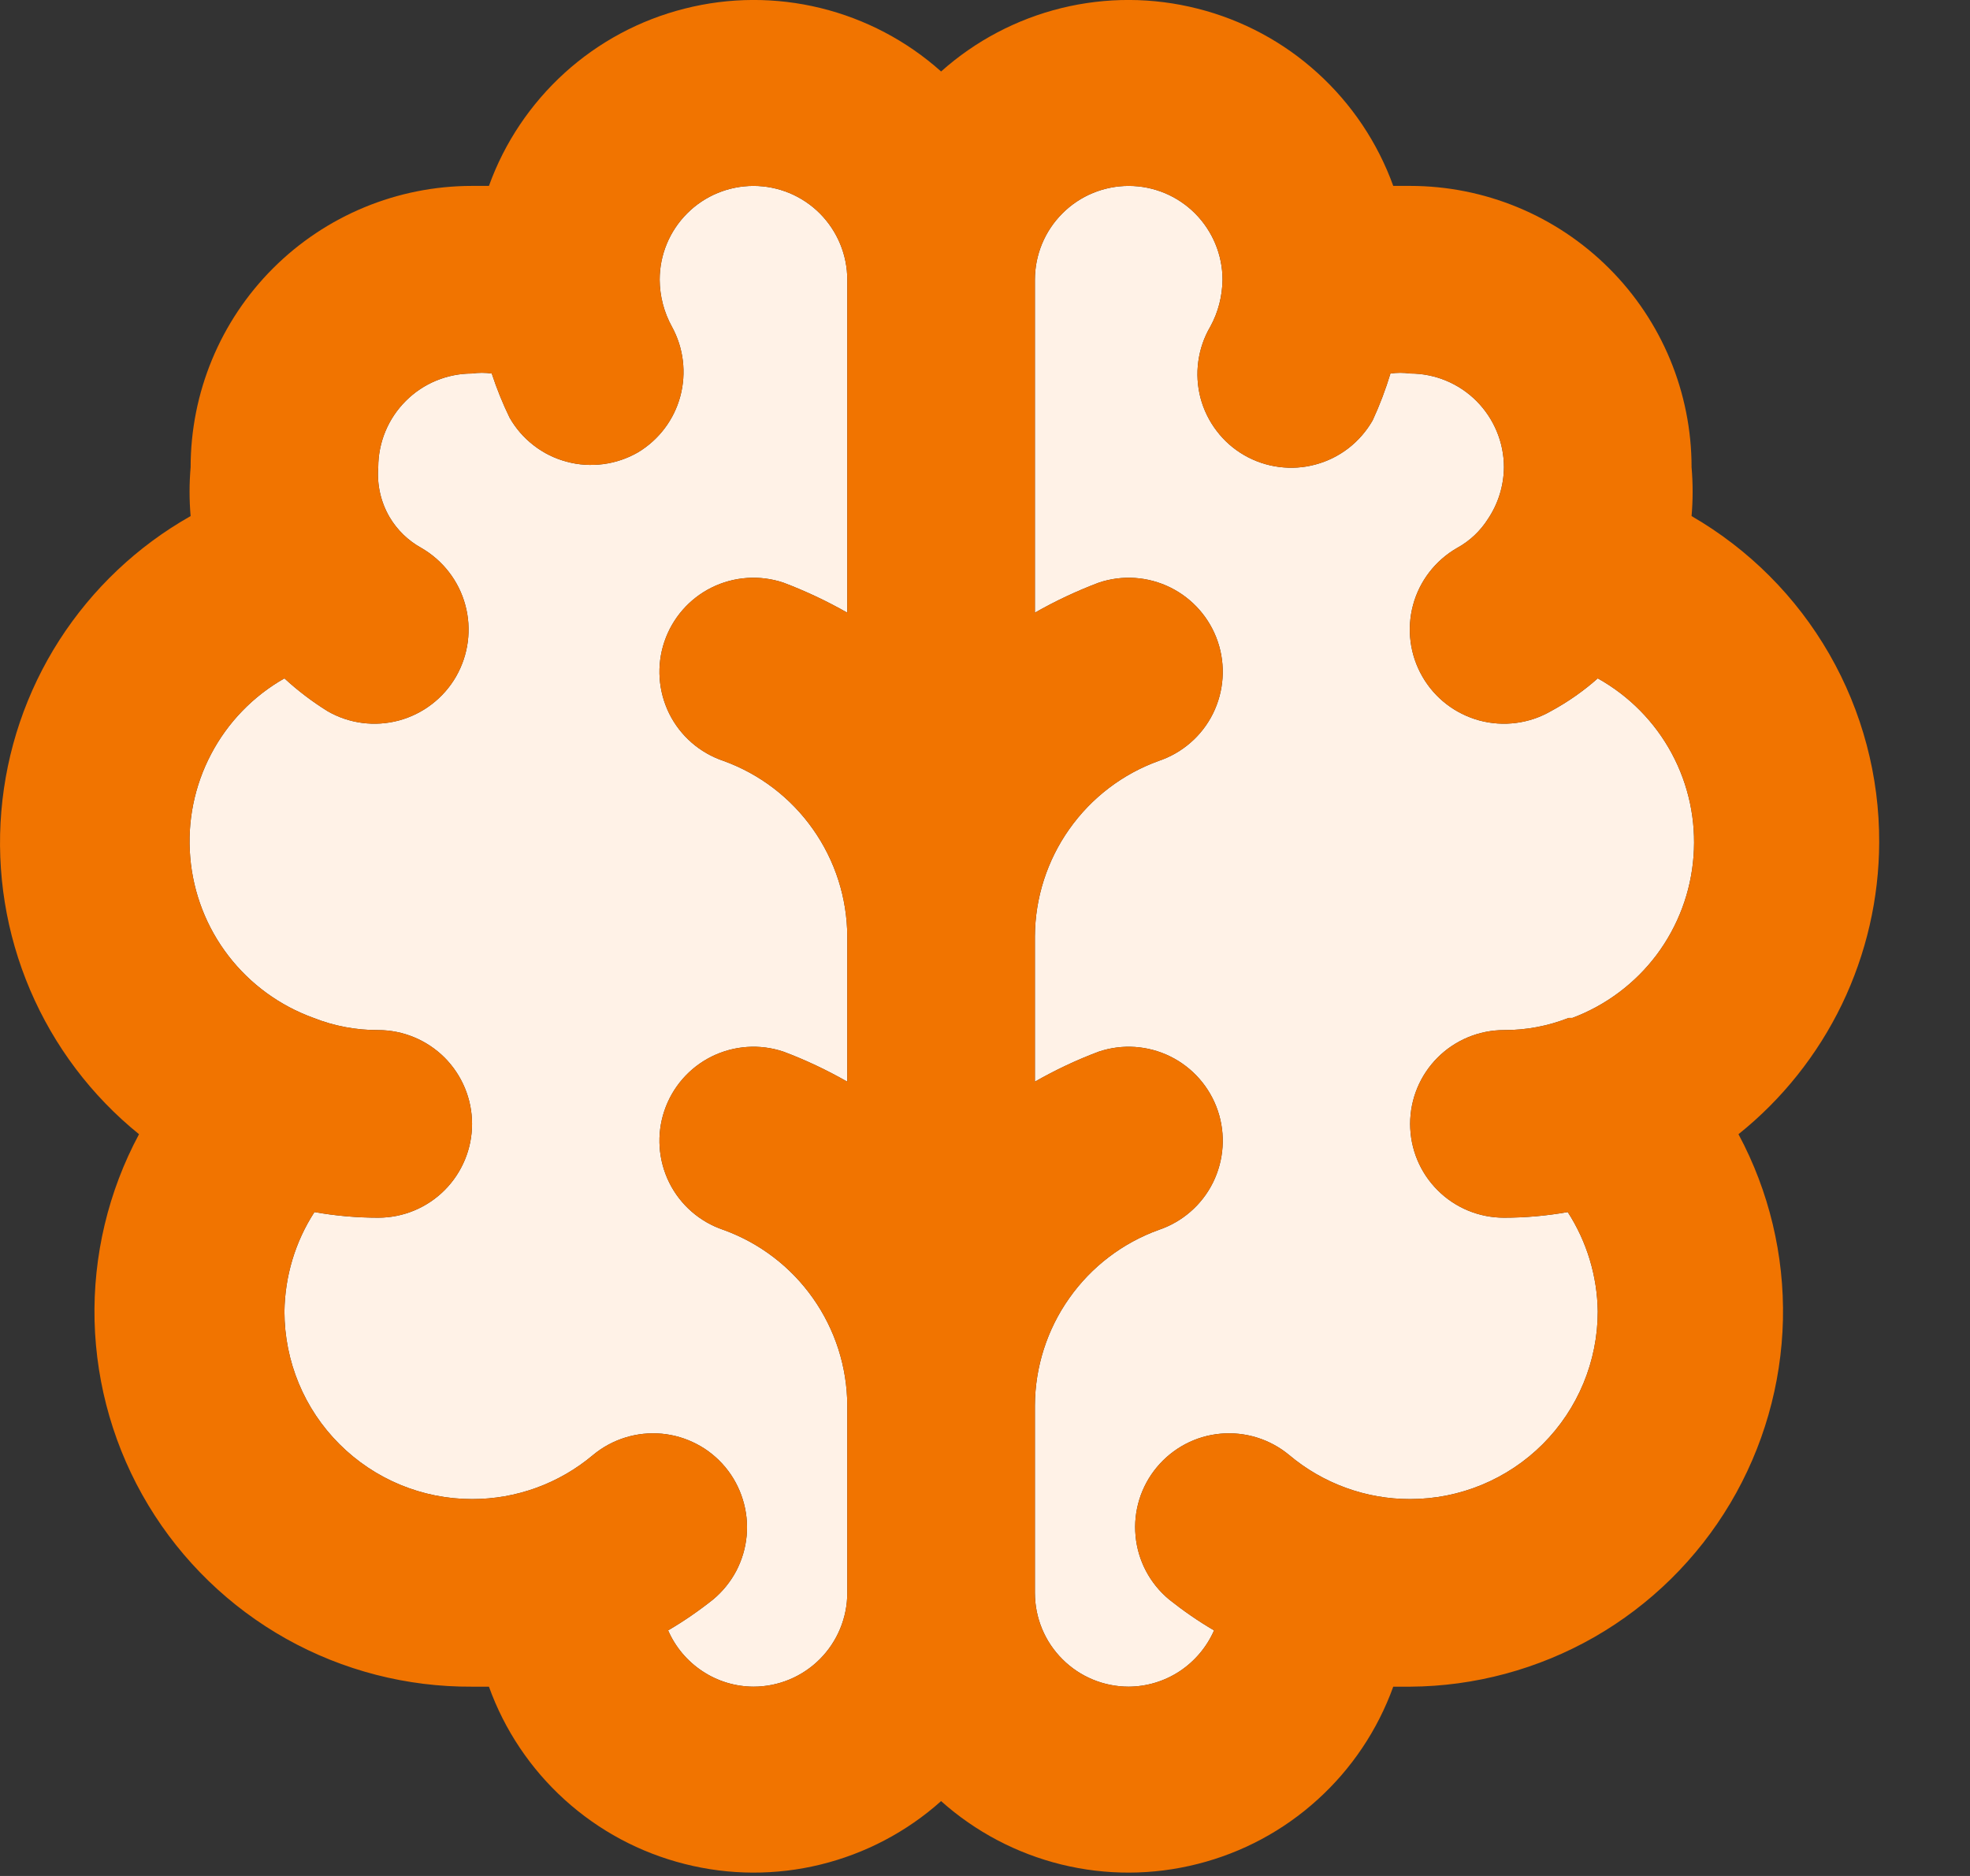
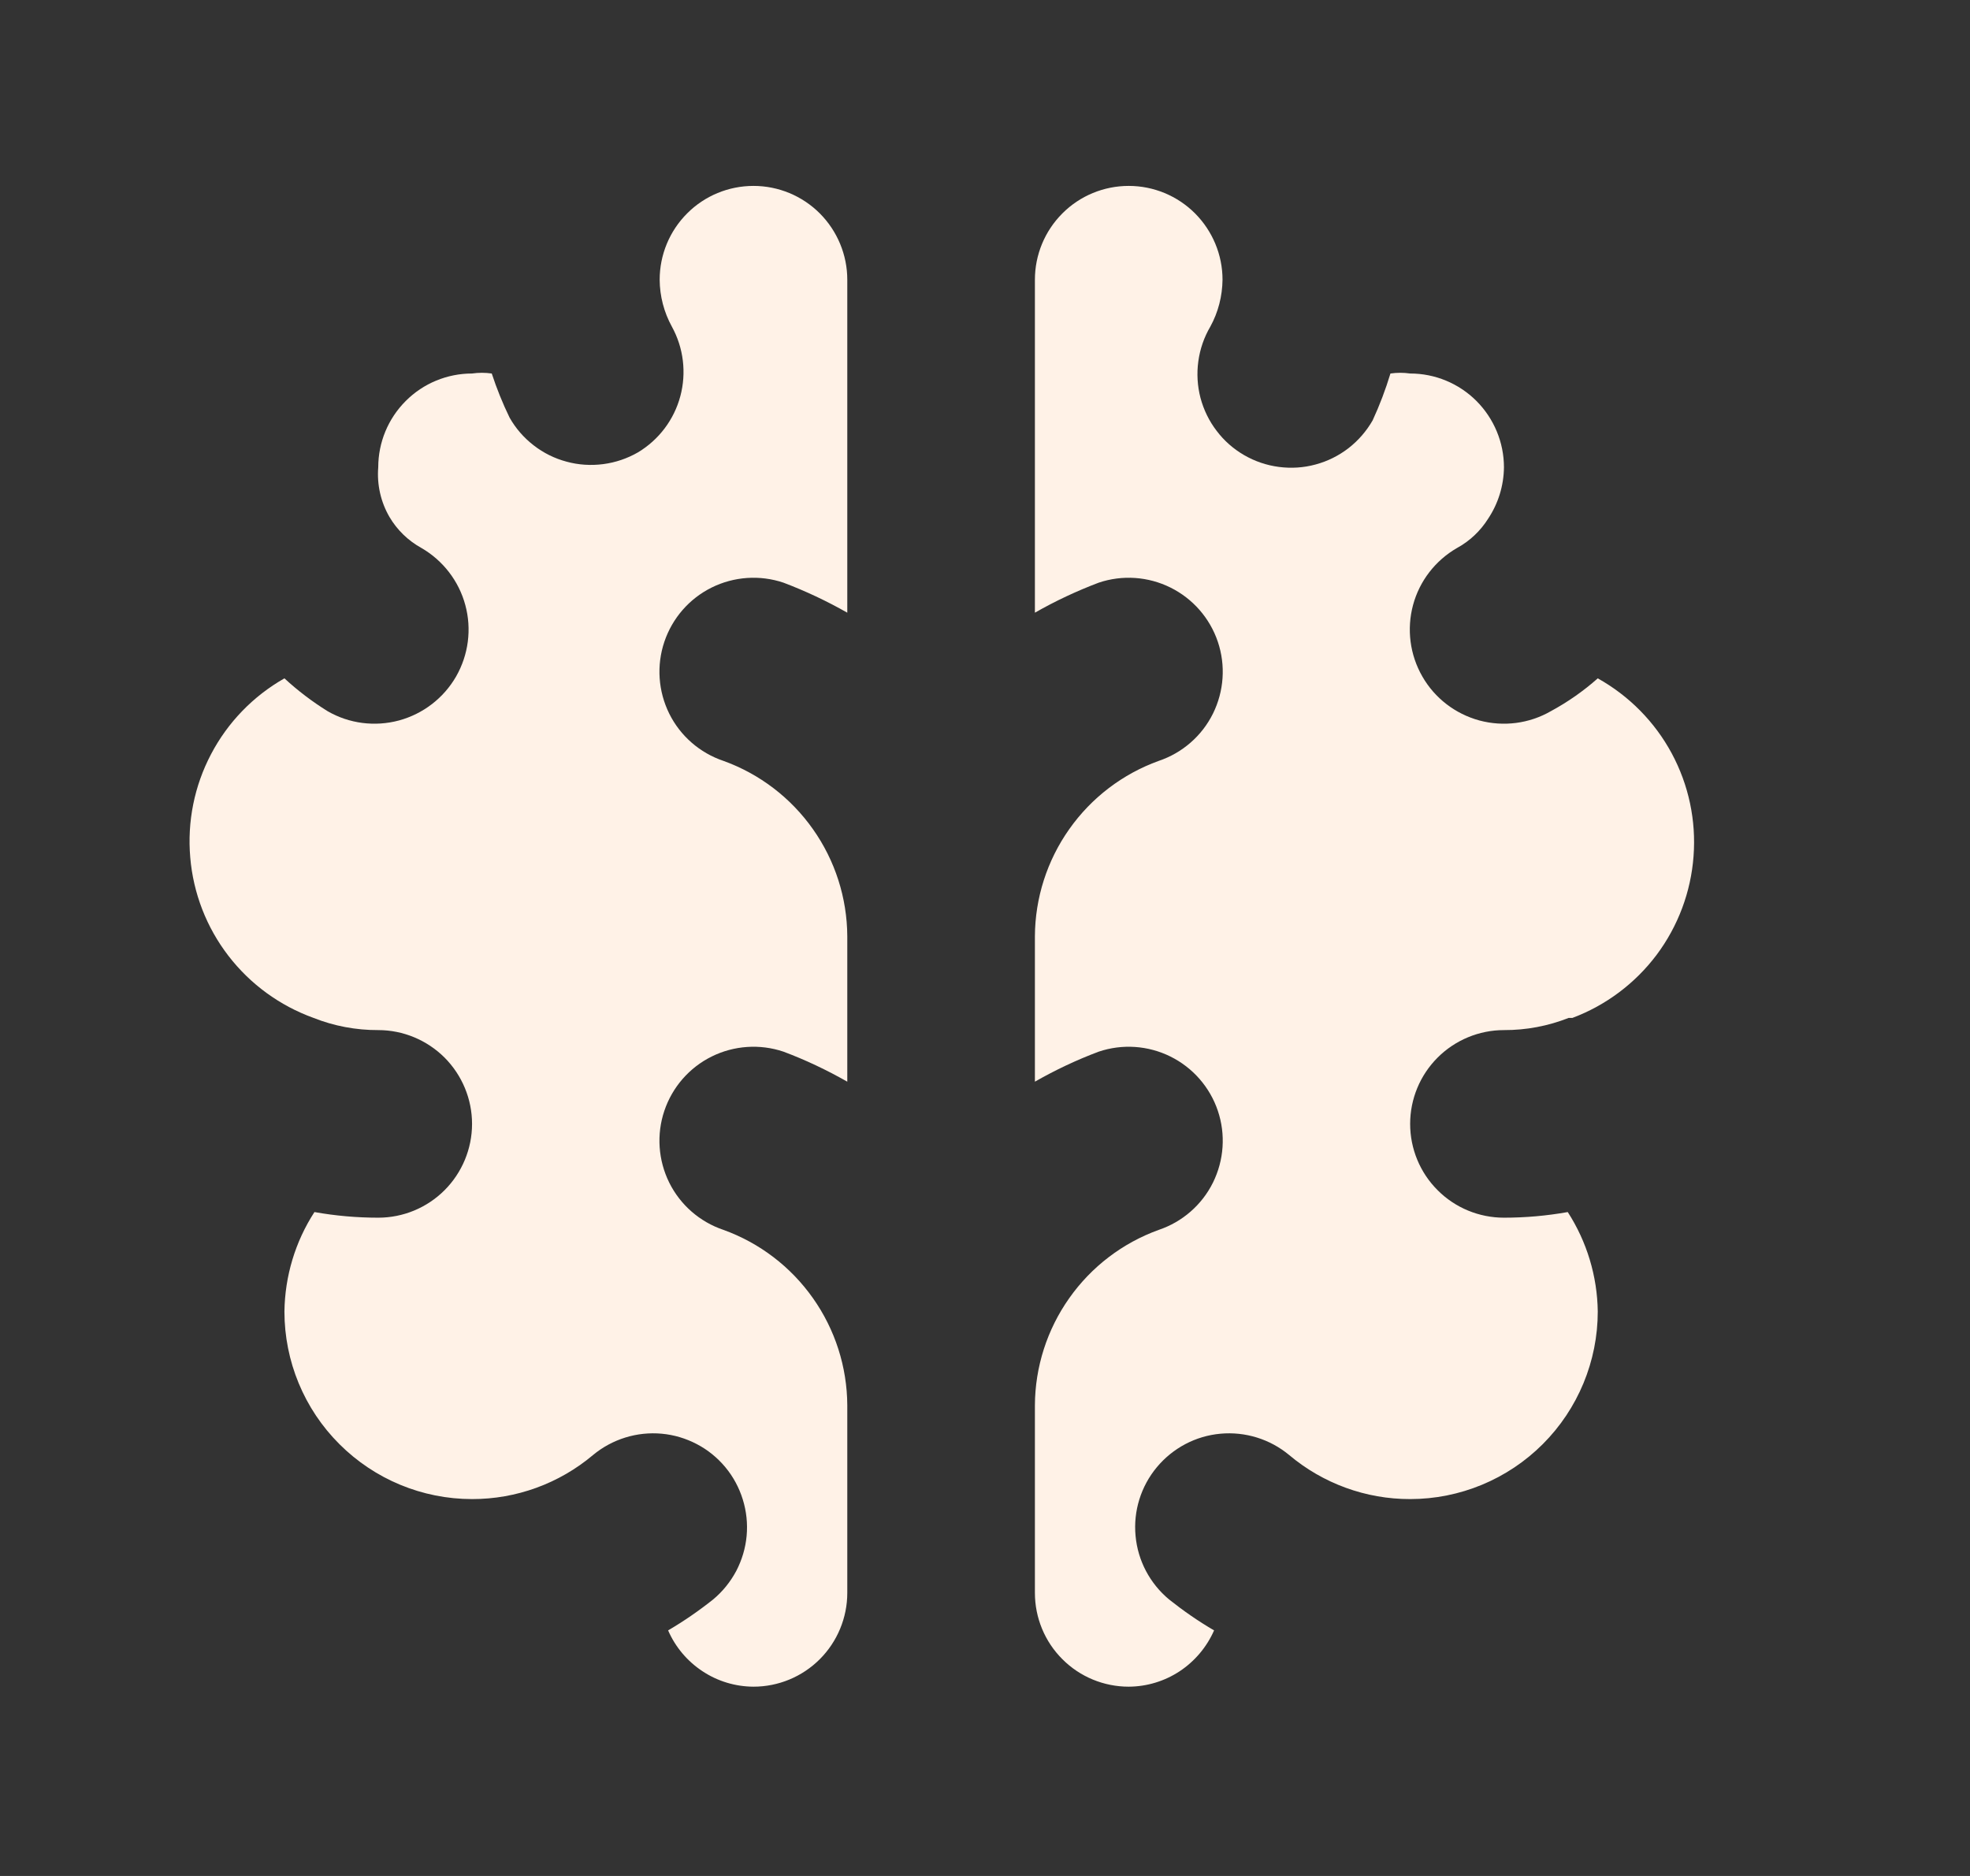
<svg xmlns="http://www.w3.org/2000/svg" fill="none" height="100%" overflow="visible" preserveAspectRatio="none" style="display: block;" viewBox="0 0 21 20" width="100%">
  <rect x="0" y="0" width="21" height="20" fill="#333333" stroke="none" />
  <g id="Vector">
    <path d="M16.722 10.852C16.502 10.939 16.268 10.983 16.032 10.982C15.767 10.982 15.512 11.088 15.325 11.275C15.137 11.463 15.032 11.717 15.032 11.982C15.032 12.247 15.137 12.502 15.325 12.689C15.512 12.877 15.767 12.982 16.032 12.982C16.26 12.982 16.487 12.962 16.712 12.922C16.916 13.238 17.027 13.606 17.032 13.982C17.032 14.512 16.821 15.021 16.446 15.396C16.071 15.771 15.562 15.982 15.032 15.982C14.56 15.983 14.103 15.816 13.742 15.512C13.537 15.342 13.274 15.261 13.01 15.285C12.745 15.309 12.502 15.438 12.332 15.642C12.162 15.846 12.08 16.11 12.105 16.374C12.129 16.639 12.258 16.882 12.462 17.052C12.614 17.173 12.774 17.284 12.942 17.382C12.864 17.559 12.737 17.71 12.576 17.817C12.414 17.924 12.225 17.981 12.032 17.982C11.767 17.982 11.512 17.877 11.325 17.689C11.137 17.502 11.032 17.247 11.032 16.982V14.982C11.034 14.573 11.162 14.174 11.398 13.84C11.634 13.505 11.967 13.251 12.352 13.112C12.604 13.027 12.812 12.846 12.93 12.608C13.048 12.369 13.067 12.094 12.982 11.842C12.897 11.59 12.715 11.382 12.477 11.264C12.239 11.146 11.964 11.127 11.712 11.212C11.477 11.3 11.249 11.408 11.032 11.532V9.982C11.034 9.573 11.162 9.174 11.398 8.84C11.634 8.505 11.967 8.251 12.352 8.112C12.604 8.027 12.812 7.846 12.93 7.608C13.048 7.369 13.067 7.094 12.982 6.842C12.897 6.59 12.715 6.382 12.477 6.264C12.239 6.146 11.964 6.127 11.712 6.212C11.477 6.301 11.249 6.408 11.032 6.532V2.982C11.032 2.717 11.137 2.463 11.325 2.275C11.512 2.087 11.767 1.982 12.032 1.982C12.297 1.982 12.551 2.087 12.739 2.275C12.926 2.463 13.032 2.717 13.032 2.982C13.03 3.157 12.986 3.329 12.902 3.482C12.835 3.596 12.792 3.721 12.774 3.852C12.756 3.982 12.764 4.115 12.797 4.242C12.831 4.369 12.889 4.489 12.969 4.593C13.048 4.698 13.148 4.786 13.262 4.852C13.376 4.918 13.502 4.961 13.633 4.978C13.764 4.995 13.896 4.987 14.024 4.952C14.151 4.918 14.27 4.859 14.375 4.778C14.479 4.697 14.566 4.597 14.632 4.482C14.707 4.32 14.77 4.153 14.822 3.982C14.891 3.972 14.962 3.972 15.032 3.982C15.297 3.982 15.551 4.087 15.739 4.275C15.926 4.463 16.032 4.717 16.032 4.982C16.03 5.178 15.971 5.369 15.862 5.532C15.78 5.662 15.666 5.769 15.532 5.842C15.301 5.975 15.132 6.194 15.063 6.45C14.994 6.707 15.029 6.981 15.162 7.212C15.294 7.443 15.513 7.611 15.77 7.681C16.027 7.75 16.301 7.715 16.532 7.582C16.711 7.485 16.879 7.368 17.032 7.232C17.365 7.418 17.639 7.695 17.82 8.031C18.001 8.367 18.082 8.748 18.053 9.128C18.025 9.509 17.888 9.874 17.66 10.179C17.431 10.484 17.119 10.718 16.762 10.852H16.722Z" fill="#FFF2E7" />
    <path d="M9.032 6.532C8.814 6.408 8.587 6.301 8.352 6.212C8.1 6.127 7.824 6.146 7.586 6.264C7.348 6.382 7.167 6.59 7.082 6.842C6.997 7.094 7.016 7.369 7.134 7.608C7.252 7.846 7.46 8.027 7.712 8.112C8.097 8.251 8.43 8.505 8.666 8.84C8.902 9.174 9.03 9.573 9.032 9.982V11.532C8.814 11.408 8.587 11.3 8.352 11.212C8.1 11.127 7.824 11.146 7.586 11.264C7.348 11.382 7.167 11.59 7.082 11.842C6.997 12.094 7.016 12.369 7.134 12.608C7.252 12.846 7.46 13.027 7.712 13.112C8.097 13.251 8.43 13.505 8.666 13.84C8.902 14.174 9.03 14.573 9.032 14.982V16.982C9.032 17.247 8.926 17.502 8.739 17.689C8.551 17.877 8.297 17.982 8.032 17.982C7.838 17.981 7.649 17.924 7.488 17.817C7.326 17.71 7.199 17.559 7.122 17.382C7.289 17.284 7.45 17.173 7.602 17.052C7.703 16.968 7.786 16.865 7.848 16.749C7.909 16.632 7.947 16.505 7.959 16.374C7.971 16.243 7.957 16.111 7.918 15.986C7.879 15.86 7.816 15.743 7.732 15.642C7.648 15.541 7.545 15.457 7.428 15.396C7.312 15.335 7.185 15.297 7.054 15.285C6.923 15.273 6.791 15.287 6.665 15.326C6.54 15.365 6.423 15.428 6.322 15.512C5.961 15.816 5.504 15.983 5.032 15.982C4.501 15.982 3.993 15.771 3.618 15.396C3.242 15.021 3.032 14.512 3.032 13.982C3.037 13.606 3.147 13.238 3.352 12.922C3.576 12.962 3.804 12.982 4.032 12.982C4.297 12.982 4.551 12.877 4.739 12.689C4.926 12.502 5.032 12.247 5.032 11.982C5.032 11.717 4.926 11.463 4.739 11.275C4.551 11.088 4.297 10.982 4.032 10.982C3.796 10.983 3.561 10.939 3.342 10.852C2.982 10.722 2.667 10.492 2.434 10.189C2.201 9.886 2.06 9.522 2.028 9.141C1.995 8.76 2.072 8.378 2.25 8.04C2.428 7.701 2.699 7.421 3.032 7.232C3.174 7.363 3.328 7.48 3.492 7.582C3.722 7.715 3.996 7.75 4.253 7.681C4.51 7.611 4.729 7.443 4.862 7.212C4.994 6.981 5.03 6.707 4.96 6.45C4.891 6.194 4.722 5.975 4.492 5.842C4.351 5.764 4.234 5.651 4.152 5.512C4.059 5.352 4.017 5.167 4.032 4.982C4.032 4.717 4.137 4.463 4.325 4.275C4.512 4.087 4.767 3.982 5.032 3.982C5.101 3.972 5.172 3.972 5.242 3.982C5.295 4.143 5.358 4.3 5.432 4.452C5.497 4.567 5.584 4.667 5.689 4.748C5.793 4.829 5.912 4.888 6.04 4.922C6.167 4.957 6.3 4.965 6.431 4.948C6.561 4.931 6.688 4.888 6.802 4.822C7.023 4.689 7.185 4.475 7.252 4.225C7.319 3.975 7.287 3.709 7.162 3.482C7.078 3.329 7.033 3.157 7.032 2.982C7.032 2.717 7.137 2.463 7.325 2.275C7.512 2.087 7.767 1.982 8.032 1.982C8.297 1.982 8.551 2.087 8.739 2.275C8.926 2.463 9.032 2.717 9.032 2.982V6.532Z" fill="#FFF2E7" />
-     <path clip-rule="evenodd" d="M20.032 8.982C20.035 8.277 19.851 7.584 19.5 6.973C19.149 6.362 18.642 5.855 18.032 5.502C18.047 5.329 18.047 5.155 18.032 4.982C18.032 4.186 17.716 3.423 17.153 2.861C16.59 2.298 15.827 1.982 15.032 1.982H14.852C14.685 1.52 14.408 1.107 14.044 0.777C13.681 0.447 13.242 0.212 12.766 0.092C12.29 -0.029 11.792 -0.031 11.315 0.086C10.839 0.203 10.398 0.435 10.032 0.762C9.666 0.435 9.225 0.203 8.748 0.086C8.272 -0.031 7.773 -0.029 7.298 0.092C6.822 0.212 6.383 0.447 6.019 0.777C5.656 1.107 5.378 1.52 5.212 1.982H5.032C4.236 1.982 3.473 2.298 2.91 2.861C2.348 3.423 2.032 4.186 2.032 4.982C2.017 5.155 2.017 5.329 2.032 5.502C1.464 5.823 0.984 6.278 0.632 6.826C0.28 7.375 0.068 8.002 0.014 8.652C-0.04 9.301 0.065 9.954 0.321 10.554C0.577 11.154 0.975 11.682 1.482 12.092C1.154 12.703 0.991 13.389 1.008 14.083C1.026 14.776 1.223 15.453 1.581 16.047C1.939 16.641 2.446 17.132 3.05 17.471C3.655 17.81 4.338 17.986 5.032 17.982H5.212C5.378 18.444 5.656 18.858 6.019 19.187C6.383 19.517 6.822 19.752 7.298 19.872C7.773 19.993 8.272 19.995 8.748 19.878C9.225 19.761 9.666 19.529 10.032 19.202C10.398 19.529 10.839 19.761 11.315 19.878C11.792 19.995 12.29 19.993 12.766 19.872C13.242 19.752 13.681 19.517 14.044 19.187C14.408 18.858 14.685 18.444 14.852 17.982H15.032C15.721 17.978 16.398 17.795 16.996 17.453C17.594 17.11 18.093 16.618 18.445 16.026C18.797 15.433 18.99 14.759 19.006 14.07C19.021 13.381 18.858 12.7 18.532 12.092C18.998 11.719 19.375 11.245 19.635 10.707C19.894 10.169 20.03 9.58 20.032 8.982ZM8.352 6.212C8.587 6.301 8.814 6.408 9.032 6.532V2.982C9.032 2.717 8.926 2.463 8.739 2.275C8.551 2.087 8.297 1.982 8.032 1.982C7.767 1.982 7.512 2.087 7.325 2.275C7.137 2.463 7.032 2.717 7.032 2.982C7.033 3.157 7.078 3.329 7.162 3.482C7.287 3.709 7.319 3.975 7.252 4.225C7.185 4.475 7.023 4.689 6.802 4.822C6.688 4.888 6.561 4.931 6.431 4.948C6.3 4.965 6.167 4.957 6.04 4.922C5.912 4.888 5.793 4.829 5.689 4.748C5.584 4.667 5.497 4.567 5.432 4.452C5.358 4.3 5.295 4.143 5.242 3.982C5.172 3.972 5.101 3.972 5.032 3.982C4.767 3.982 4.512 4.087 4.325 4.275C4.137 4.463 4.032 4.717 4.032 4.982C4.017 5.167 4.059 5.352 4.152 5.512C4.234 5.651 4.351 5.764 4.492 5.842C4.722 5.975 4.891 6.194 4.96 6.45C5.03 6.707 4.994 6.981 4.862 7.212C4.729 7.443 4.51 7.611 4.253 7.681C3.996 7.75 3.722 7.715 3.492 7.582C3.328 7.48 3.174 7.363 3.032 7.232C2.699 7.421 2.428 7.701 2.25 8.04C2.072 8.378 1.995 8.76 2.028 9.141C2.06 9.522 2.201 9.886 2.434 10.189C2.667 10.492 2.982 10.722 3.342 10.852C3.561 10.939 3.796 10.983 4.032 10.982C4.297 10.982 4.551 11.088 4.739 11.275C4.926 11.463 5.032 11.717 5.032 11.982C5.032 12.247 4.926 12.502 4.739 12.689C4.551 12.877 4.297 12.982 4.032 12.982C3.804 12.982 3.576 12.962 3.352 12.922C3.147 13.238 3.037 13.606 3.032 13.982C3.032 14.512 3.242 15.021 3.618 15.396C3.993 15.771 4.501 15.982 5.032 15.982C5.504 15.983 5.961 15.816 6.322 15.512C6.423 15.428 6.54 15.365 6.665 15.326C6.791 15.287 6.923 15.273 7.054 15.285C7.185 15.297 7.312 15.335 7.428 15.396C7.545 15.457 7.648 15.541 7.732 15.642C7.816 15.743 7.879 15.86 7.918 15.986C7.957 16.111 7.971 16.243 7.959 16.374C7.947 16.505 7.909 16.632 7.848 16.749C7.786 16.865 7.703 16.968 7.602 17.052C7.45 17.173 7.289 17.284 7.122 17.382C7.199 17.559 7.326 17.71 7.488 17.817C7.649 17.924 7.838 17.981 8.032 17.982C8.297 17.982 8.551 17.877 8.739 17.689C8.926 17.502 9.032 17.247 9.032 16.982V14.982C9.03 14.573 8.902 14.174 8.666 13.84C8.43 13.505 8.097 13.251 7.712 13.112C7.46 13.027 7.252 12.846 7.134 12.608C7.016 12.369 6.997 12.094 7.082 11.842C7.167 11.59 7.348 11.382 7.586 11.264C7.824 11.146 8.1 11.127 8.352 11.212C8.587 11.3 8.814 11.408 9.032 11.532V9.982C9.03 9.573 8.902 9.174 8.666 8.84C8.43 8.505 8.097 8.251 7.712 8.112C7.46 8.027 7.252 7.846 7.134 7.608C7.016 7.369 6.997 7.094 7.082 6.842C7.167 6.59 7.348 6.382 7.586 6.264C7.824 6.146 8.1 6.127 8.352 6.212ZM16.032 10.982C16.268 10.983 16.502 10.939 16.722 10.852H16.762C17.119 10.718 17.431 10.484 17.66 10.179C17.888 9.874 18.025 9.509 18.053 9.128C18.082 8.748 18.001 8.367 17.82 8.031C17.639 7.695 17.365 7.418 17.032 7.232C16.879 7.368 16.711 7.485 16.532 7.582C16.301 7.715 16.027 7.75 15.77 7.681C15.513 7.611 15.294 7.443 15.162 7.212C15.029 6.981 14.994 6.707 15.063 6.45C15.132 6.194 15.301 5.975 15.532 5.842C15.666 5.769 15.78 5.662 15.862 5.532C15.971 5.369 16.03 5.178 16.032 4.982C16.032 4.717 15.926 4.463 15.739 4.275C15.551 4.087 15.297 3.982 15.032 3.982C14.962 3.972 14.891 3.972 14.822 3.982C14.77 4.153 14.707 4.32 14.632 4.482C14.566 4.597 14.479 4.697 14.375 4.778C14.27 4.859 14.151 4.918 14.024 4.952C13.896 4.987 13.764 4.995 13.633 4.978C13.502 4.961 13.376 4.918 13.262 4.852C13.148 4.786 13.048 4.698 12.969 4.593C12.889 4.489 12.831 4.369 12.797 4.242C12.764 4.115 12.756 3.982 12.774 3.852C12.792 3.721 12.835 3.596 12.902 3.482C12.986 3.329 13.03 3.157 13.032 2.982C13.032 2.717 12.926 2.463 12.739 2.275C12.551 2.087 12.297 1.982 12.032 1.982C11.767 1.982 11.512 2.087 11.325 2.275C11.137 2.463 11.032 2.717 11.032 2.982V6.532C11.249 6.408 11.477 6.301 11.712 6.212C11.964 6.127 12.239 6.146 12.477 6.264C12.715 6.382 12.897 6.59 12.982 6.842C13.067 7.094 13.048 7.369 12.93 7.608C12.812 7.846 12.604 8.027 12.352 8.112C11.967 8.251 11.634 8.505 11.398 8.84C11.162 9.174 11.034 9.573 11.032 9.982V11.532C11.249 11.408 11.477 11.3 11.712 11.212C11.964 11.127 12.239 11.146 12.477 11.264C12.715 11.382 12.897 11.59 12.982 11.842C13.067 12.094 13.048 12.369 12.93 12.608C12.812 12.846 12.604 13.027 12.352 13.112C11.967 13.251 11.634 13.505 11.398 13.84C11.162 14.174 11.034 14.573 11.032 14.982V16.982C11.032 17.247 11.137 17.502 11.325 17.689C11.512 17.877 11.767 17.982 12.032 17.982C12.225 17.981 12.414 17.924 12.576 17.817C12.737 17.71 12.864 17.559 12.942 17.382C12.774 17.284 12.614 17.173 12.462 17.052C12.258 16.882 12.129 16.639 12.105 16.374C12.08 16.11 12.162 15.846 12.332 15.642C12.502 15.438 12.745 15.309 13.01 15.285C13.274 15.261 13.537 15.342 13.742 15.512C14.103 15.816 14.56 15.983 15.032 15.982C15.562 15.982 16.071 15.771 16.446 15.396C16.821 15.021 17.032 14.512 17.032 13.982C17.027 13.606 16.916 13.238 16.712 12.922C16.487 12.962 16.26 12.982 16.032 12.982C15.767 12.982 15.512 12.877 15.325 12.689C15.137 12.502 15.032 12.247 15.032 11.982C15.032 11.717 15.137 11.463 15.325 11.275C15.512 11.088 15.767 10.982 16.032 10.982Z" fill="#F17400" fill-rule="evenodd" />
  </g>
</svg>